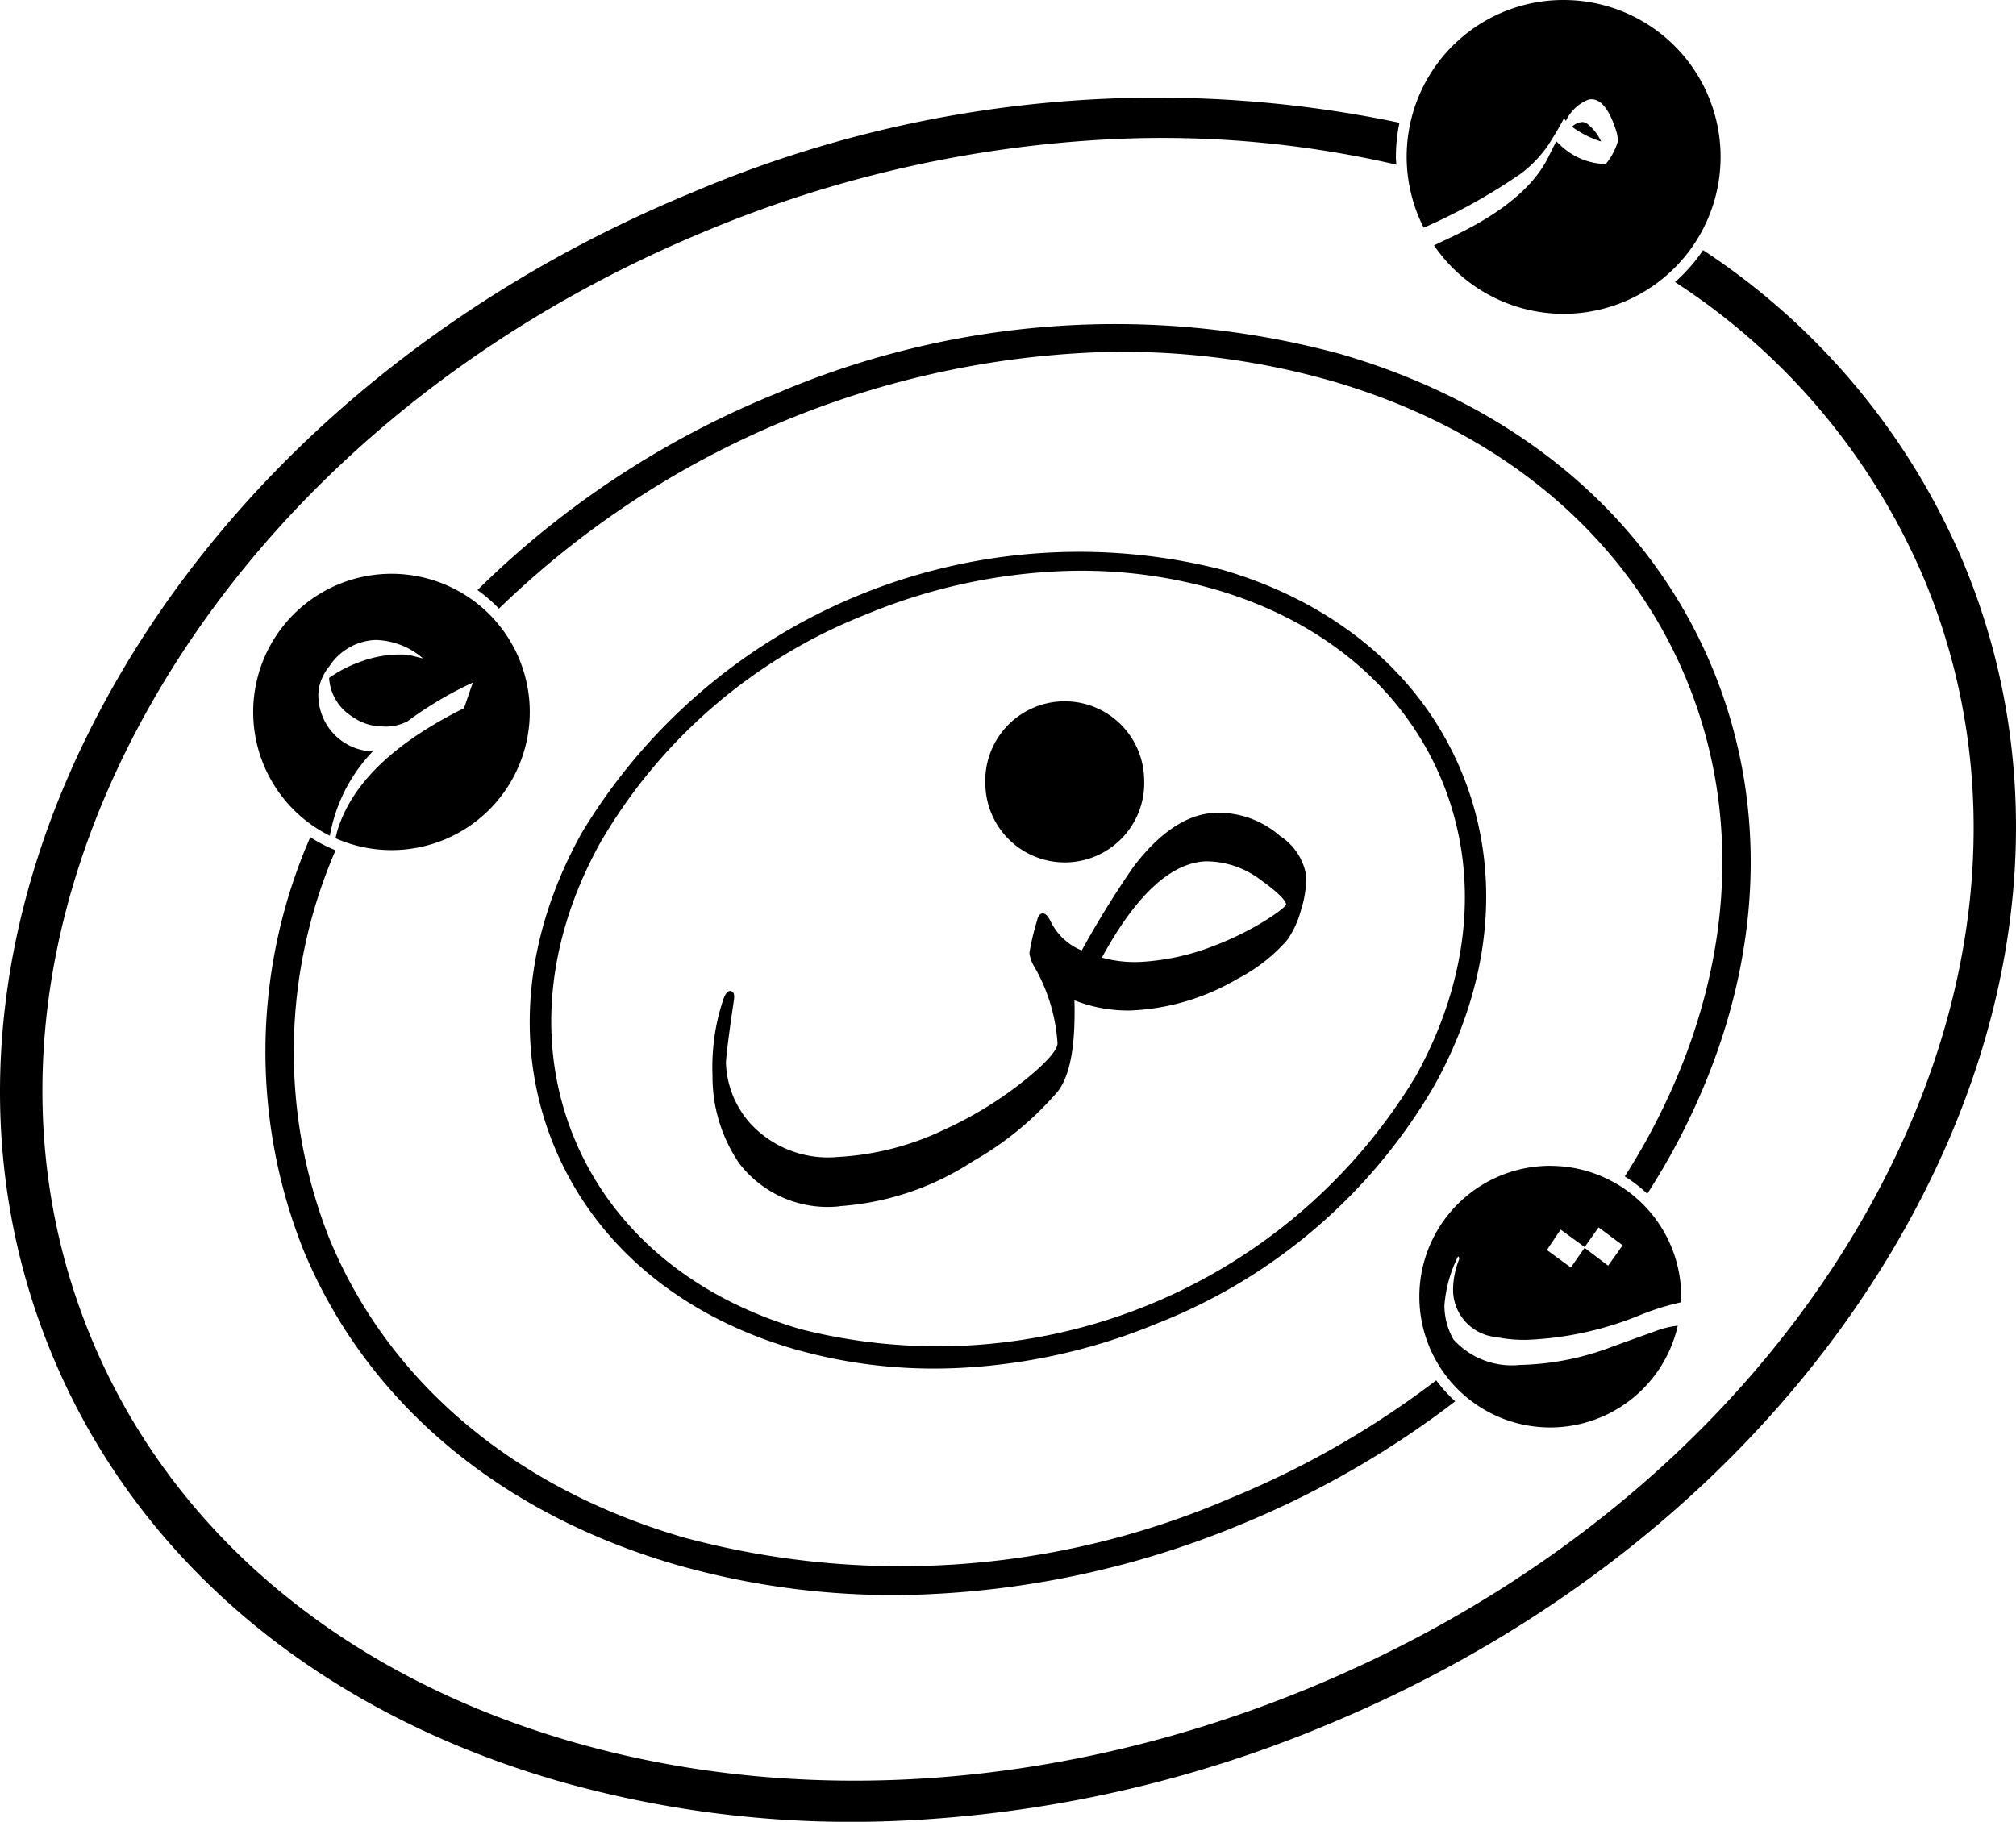
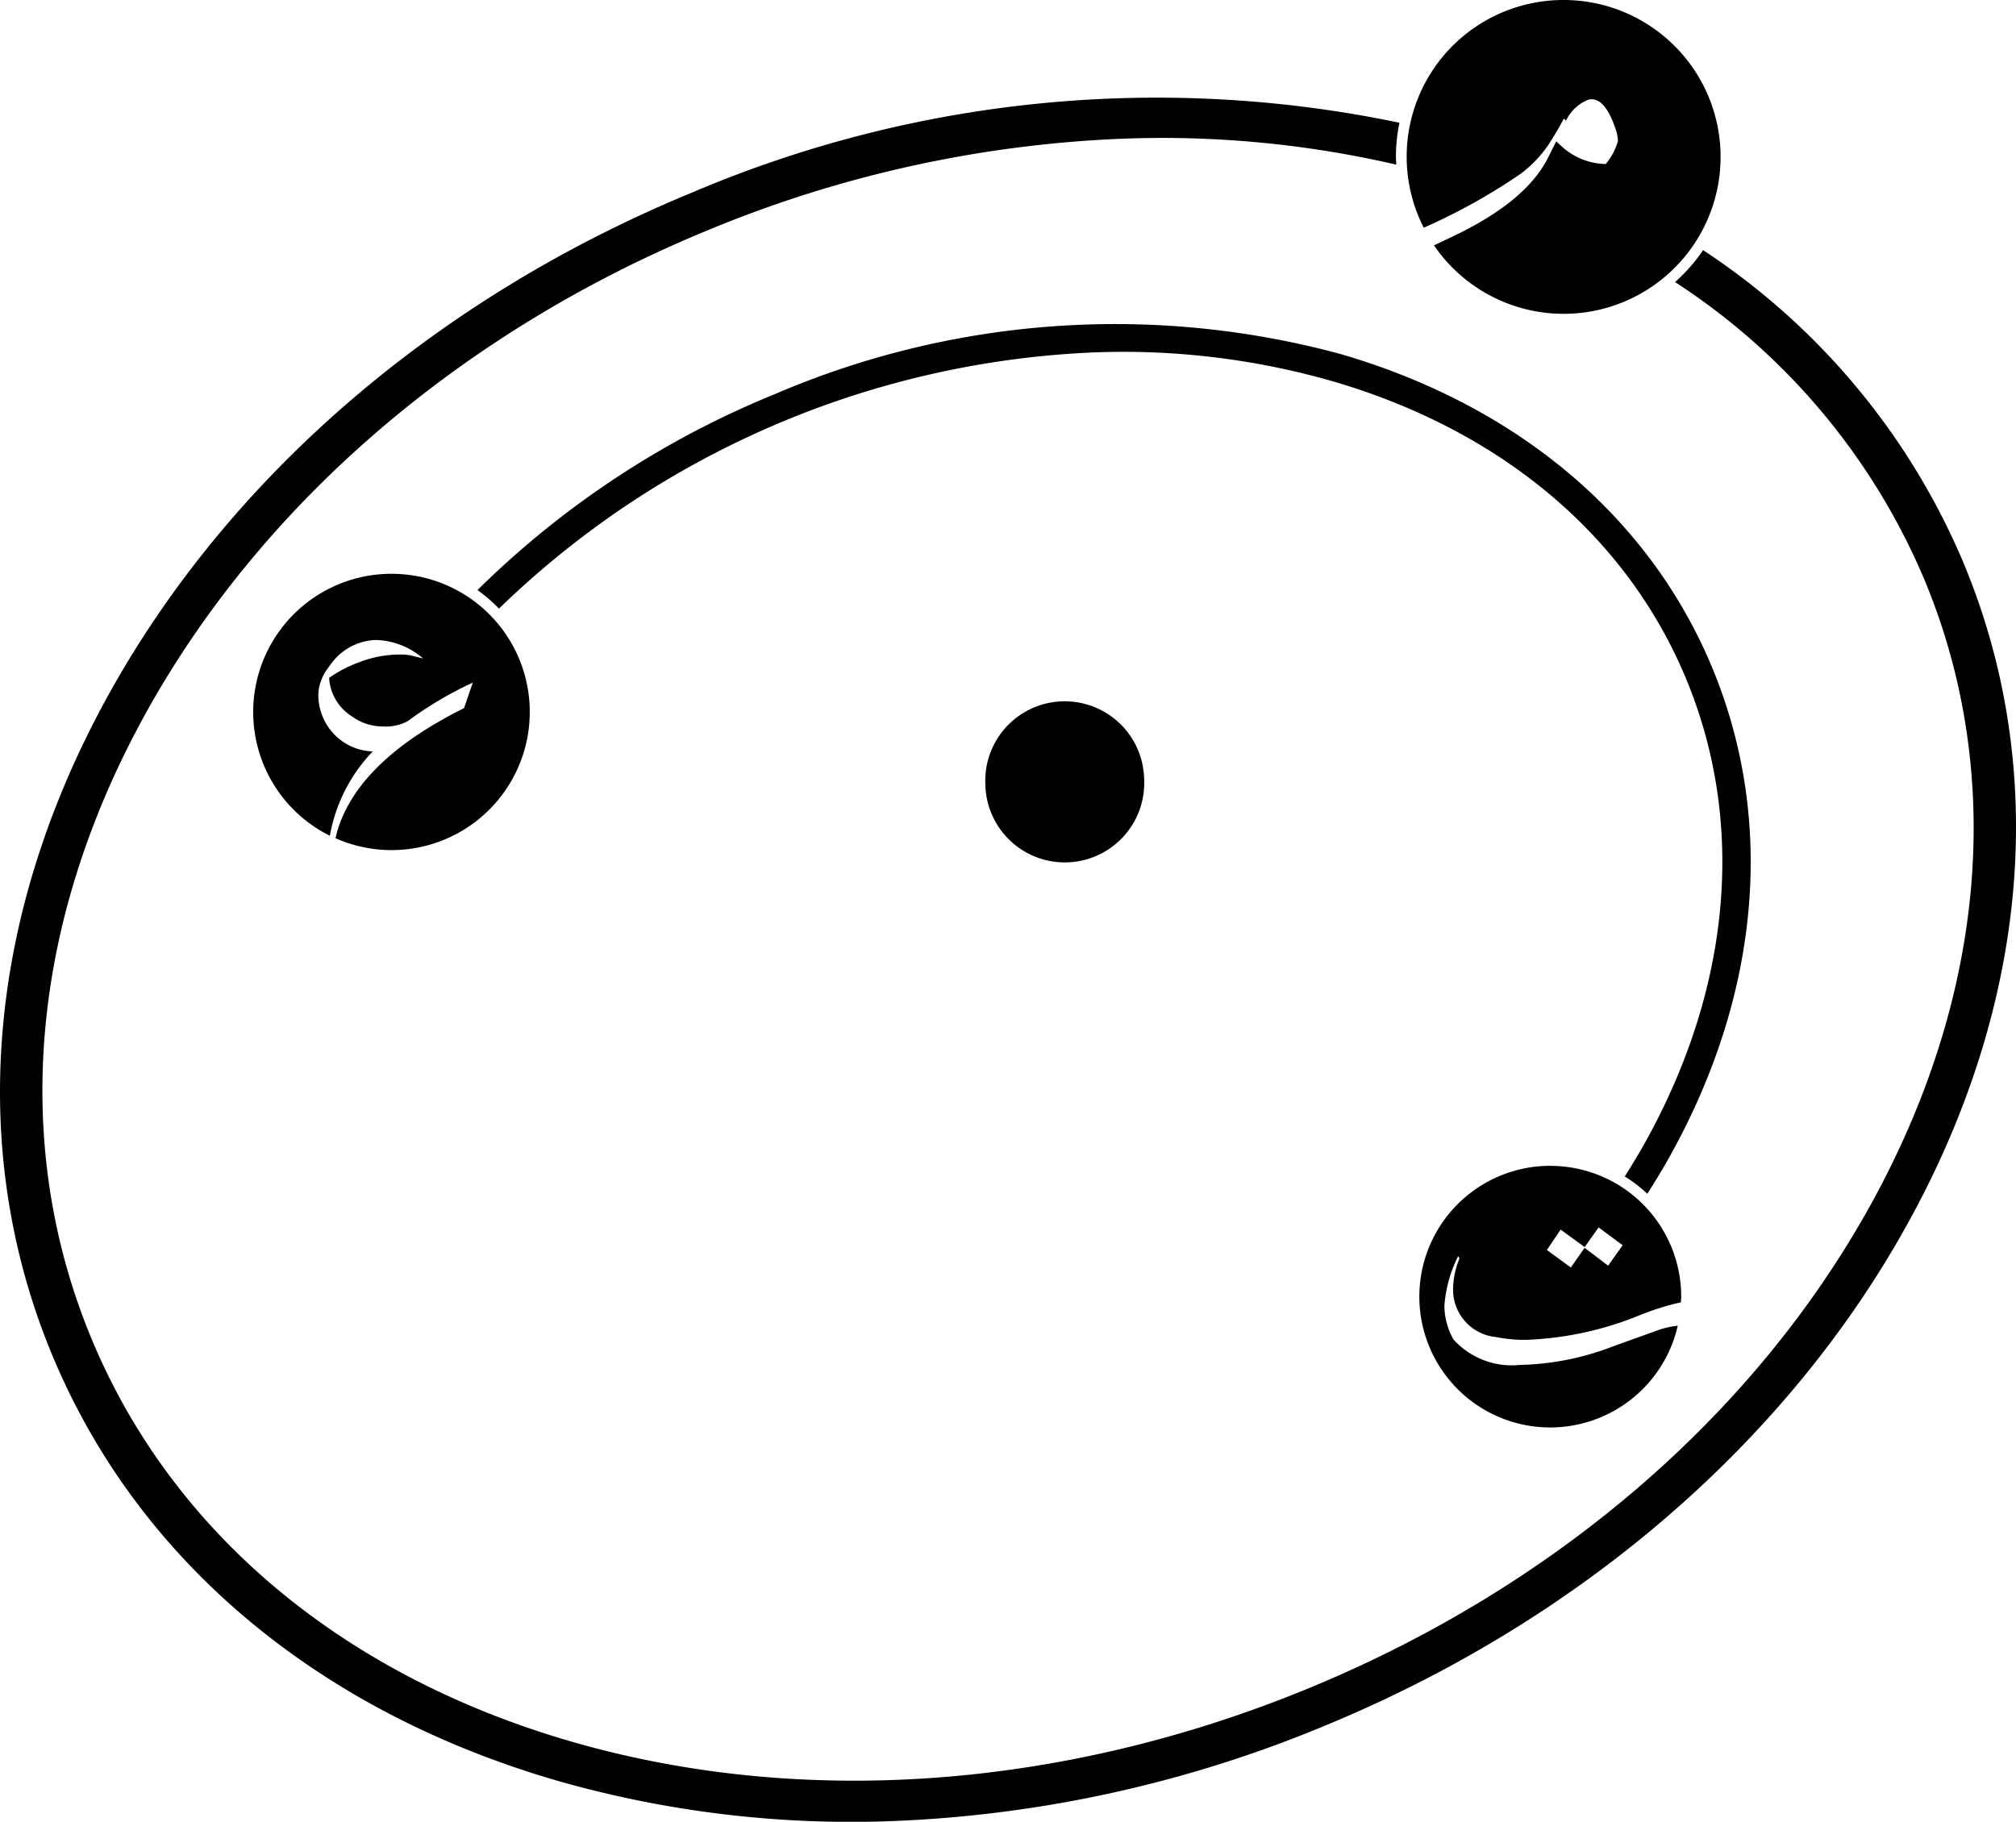
<svg xmlns="http://www.w3.org/2000/svg" width="92.213" height="83.351" viewBox="0 0 92.213 83.351">
  <g id="Group_24357" data-name="Group 24357" transform="translate(-174.91)">
    <g id="Group_21259" data-name="Group 21259">
      <g id="Group_24358" data-name="Group 24358">
-         <path id="Path_10563" data-name="Path 10563" d="M794.021,135.34a23.2,23.2,0,0,1-7.285-.882c-5.234-1.525-9.127-4.822-10.963-9.284s-1.389-9.544,1.257-14.31a26.552,26.552,0,0,1,29.305-12.055c5.234,1.525,9.127,4.822,10.962,9.284s1.389,9.544-1.256,14.311a25.387,25.387,0,0,1-12.657,10.878,27.129,27.129,0,0,1-9.363,2.059m5.026-36.47a26.082,26.082,0,0,0-9,1.981,24.361,24.361,0,0,0-12.153,10.434c-2.505,4.514-2.934,9.314-1.205,13.515s5.41,7.31,10.367,8.755a25.523,25.523,0,0,0,28.129-11.572c2.505-4.514,2.934-9.314,1.205-13.515s-5.41-7.31-10.366-8.755a22.205,22.205,0,0,0-6.973-.843" transform="translate(-575.52 -72.742)" />
        <path id="Path_10564" data-name="Path 10564" d="M854.718,128.791l.259-.009a3.634,3.634,0,1,1,7.263-.249l.259-.009-.259.009a3.634,3.634,0,1,1-7.263.249Z" transform="translate(-634.996 -92.886)" />
-         <path id="Path_10565" data-name="Path 10565" d="M813,162.677a5.1,5.1,0,0,1-4.6-1.959,7.013,7.013,0,0,1-1.225-4.009,9.949,9.949,0,0,1,.053-1.5,9.521,9.521,0,0,1,.447-2.013c.081-.233.172-.351.286-.371a.184.184,0,0,1,.153.065c.057.072.066.186.032.406-.272,1.83-.361,2.678-.356,2.847a4.379,4.379,0,0,0,1.106,2.736,4.831,4.831,0,0,0,4,1.543,12.873,12.873,0,0,0,4.875-1.249,17.444,17.444,0,0,0,3.749-2.317c1.263-1.027,1.441-1.469,1.435-1.641a8.036,8.036,0,0,0-1.076-3.524,1.562,1.562,0,0,1-.209-.606,11.52,11.52,0,0,1,.349-1.48c.058-.264.17-.325.254-.328.15-.005.26.151.379.387a2.7,2.7,0,0,0,1.411,1.307,44.819,44.819,0,0,1,2.369-3.832c1.213-1.59,2.472-2.42,3.742-2.463a4.254,4.254,0,0,1,2.96,1.059,2.694,2.694,0,0,1,1.2,1.829,4.909,4.909,0,0,1-.243,1.562,4.33,4.33,0,0,1-.627,1.367,7.73,7.73,0,0,1-2.28,1.779,10.482,10.482,0,0,1-4.885,1.448,6.667,6.667,0,0,1-2.57-.466c.056,2.089-.2,3.459-.775,4.185a14.573,14.573,0,0,1-3.86,3.172,12.7,12.7,0,0,1-6.1,2.06M824.986,151.3a5.66,5.66,0,0,0,1.707.2,10.748,10.748,0,0,0,3.285-.689,13.928,13.928,0,0,0,2.5-1.219c.85-.538.928-.7.935-.721,0-.084-.118-.375-1.1-1.077a4.155,4.155,0,0,0-2.557-.9c-1.6.055-3.208,1.534-4.768,4.4" transform="translate(-599.674 -107.487)" />
-         <path id="Path_10566" data-name="Path 10566" d="M781.165,173.862a41.528,41.528,0,0,1-9.434,5.4,38.114,38.114,0,0,1-24.993,1.781c-7.747-2.258-13.5-7.116-16.2-13.68a23.232,23.232,0,0,1,.287-17.757,6.794,6.794,0,0,1-1.156-.6,24.528,24.528,0,0,0-.329,18.85c2.853,6.935,8.9,12.06,17.037,14.43a36.016,36.016,0,0,0,11.312,1.369,42.123,42.123,0,0,0,14.536-3.2,42.81,42.81,0,0,0,9.814-5.638,6.539,6.539,0,0,1-.872-.964" transform="translate(-540.566 -110.704)" />
        <path id="Path_10567" data-name="Path 10567" d="M818.866,97.4c.366-.575.72-1.155,1.049-1.748,4.111-7.407,4.8-15.306,1.951-22.241s-8.9-12.06-17.036-14.43a39.412,39.412,0,0,0-25.849,1.826,41.787,41.787,0,0,0-13.626,8.974,6.884,6.884,0,0,1,.984.849,41.583,41.583,0,0,1,27.221-11.723,34.718,34.718,0,0,1,10.906,1.319c7.747,2.257,13.5,7.116,16.2,13.679s2.031,14.064-1.885,21.12c-.3.536-.617,1.063-.946,1.584a6.519,6.519,0,0,1,1.03.793" transform="translate(-568.606 -42.784)" />
        <path id="Path_10568" data-name="Path 10568" d="M731.556,102.126a6.324,6.324,0,0,0-2.6,11.982,7.454,7.454,0,0,1,1.962-3.859,2.56,2.56,0,0,1-2.265-1.528,2.611,2.611,0,0,1-.225-1.079l.018-.225a2.238,2.238,0,0,1,.422-.98l.126-.171a2.638,2.638,0,0,1,2.05-1.115h.009a3.422,3.422,0,0,1,2.166.845l-.548-.135a2.366,2.366,0,0,0-.531-.045,5.151,5.151,0,0,0-1.861.36,5.7,5.7,0,0,0-1.357.71,2.235,2.235,0,0,0,1.06,1.771,2.4,2.4,0,0,0,1.358.45h.018a2.153,2.153,0,0,0,1.16-.243,16.811,16.811,0,0,1,2.975-1.762l-.4,1.168q-4.792,2.383-5.78,5.565c-.04.13-.066.257-.1.385a6.321,6.321,0,1,0,2.346-12.094" transform="translate(-538.958 -75.87)" />
        <path id="Path_10569" data-name="Path 10569" d="M770.268,38.7A31.988,31.988,0,0,0,758.3,24.258a7.716,7.716,0,0,1-1.283,1.461,30.224,30.224,0,0,1,11.452,13.725c3.653,8.88,2.749,19.026-2.547,28.568-5.328,9.6-14.451,17.432-25.689,22.055S717,95.544,706.459,92.472c-10.478-3.053-18.26-9.625-21.913-18.506S681.8,54.94,687.093,45.4c5.328-9.6,14.451-17.432,25.689-22.055a55.147,55.147,0,0,1,19.033-4.188,47.523,47.523,0,0,1,12.453,1.19c-.005-.117-.018-.232-.018-.35a7.674,7.674,0,0,1,.162-1.567,54.221,54.221,0,0,0-32.34,3.187c-11.659,4.8-21.133,12.939-26.678,22.929-5.576,10.047-6.517,20.759-2.648,30.163S694.82,91.06,705.852,94.275a48.91,48.91,0,0,0,15.354,1.858,57.18,57.18,0,0,0,19.736-4.34C752.6,87,762.075,78.855,767.62,68.865c5.576-10.047,6.516-20.759,2.648-30.163" transform="translate(-505.49 -12.814)" />
        <path id="Path_10570" data-name="Path 10570" d="M938.944,207.5a5.985,5.985,0,1,0,5.832,7.315,3.964,3.964,0,0,0-1,.24l-1.235.444q-.539.194-.853.31a12.5,12.5,0,0,1-4.13.8,3.592,3.592,0,0,1-3.043-1.167,3.176,3.176,0,0,1-.413-1.544,6.008,6.008,0,0,1,.575-2.154c.036-.089.063-.115.081-.076a.232.232,0,0,1,.027.085,3.866,3.866,0,0,0-.287,1.383,2.178,2.178,0,0,0,1.975,2.2,6.575,6.575,0,0,0,1.374.126,15.166,15.166,0,0,0,5.243-1.149,11.7,11.7,0,0,1,1.83-.568c0-.086.013-.171.013-.258a5.985,5.985,0,0,0-5.985-5.985m2.643,4.566-1.077-.817-.629.9-1.095-.8.628-.934,1.1.8.637-.9,1.1.817Z" transform="translate(-693.124 -154.161)" />
        <path id="Path_10571" data-name="Path 10571" d="M937.869,0a7.167,7.167,0,0,0-6.4,10.418A27,27,0,0,0,935.9,7.953a5.579,5.579,0,0,0,1.257-1.306q.422-.651.709-1.2l.018-.017a.294.294,0,0,1,.089.1A1.907,1.907,0,0,1,939,4.56a.524.524,0,0,1,.143-.018q.647,0,1.1,1.356a1.806,1.806,0,0,1,.108.556,2.828,2.828,0,0,1-.557,1.051h-.027a3.082,3.082,0,0,1-2.056-.871l-.18-.17-.35.7q-.987,2.029-4.327,3.627l-.915.435A7.179,7.179,0,1,0,937.869,0" transform="translate(-691.437 0)" />
-         <path id="Path_10572" data-name="Path 10572" d="M960.78,21.783a.377.377,0,0,0-.207-.063.744.744,0,0,0-.467.215,4.489,4.489,0,0,0,1.329.674,2.1,2.1,0,0,0-.655-.826" transform="translate(-713.292 -16.136)" />
      </g>
    </g>
  </g>
</svg>